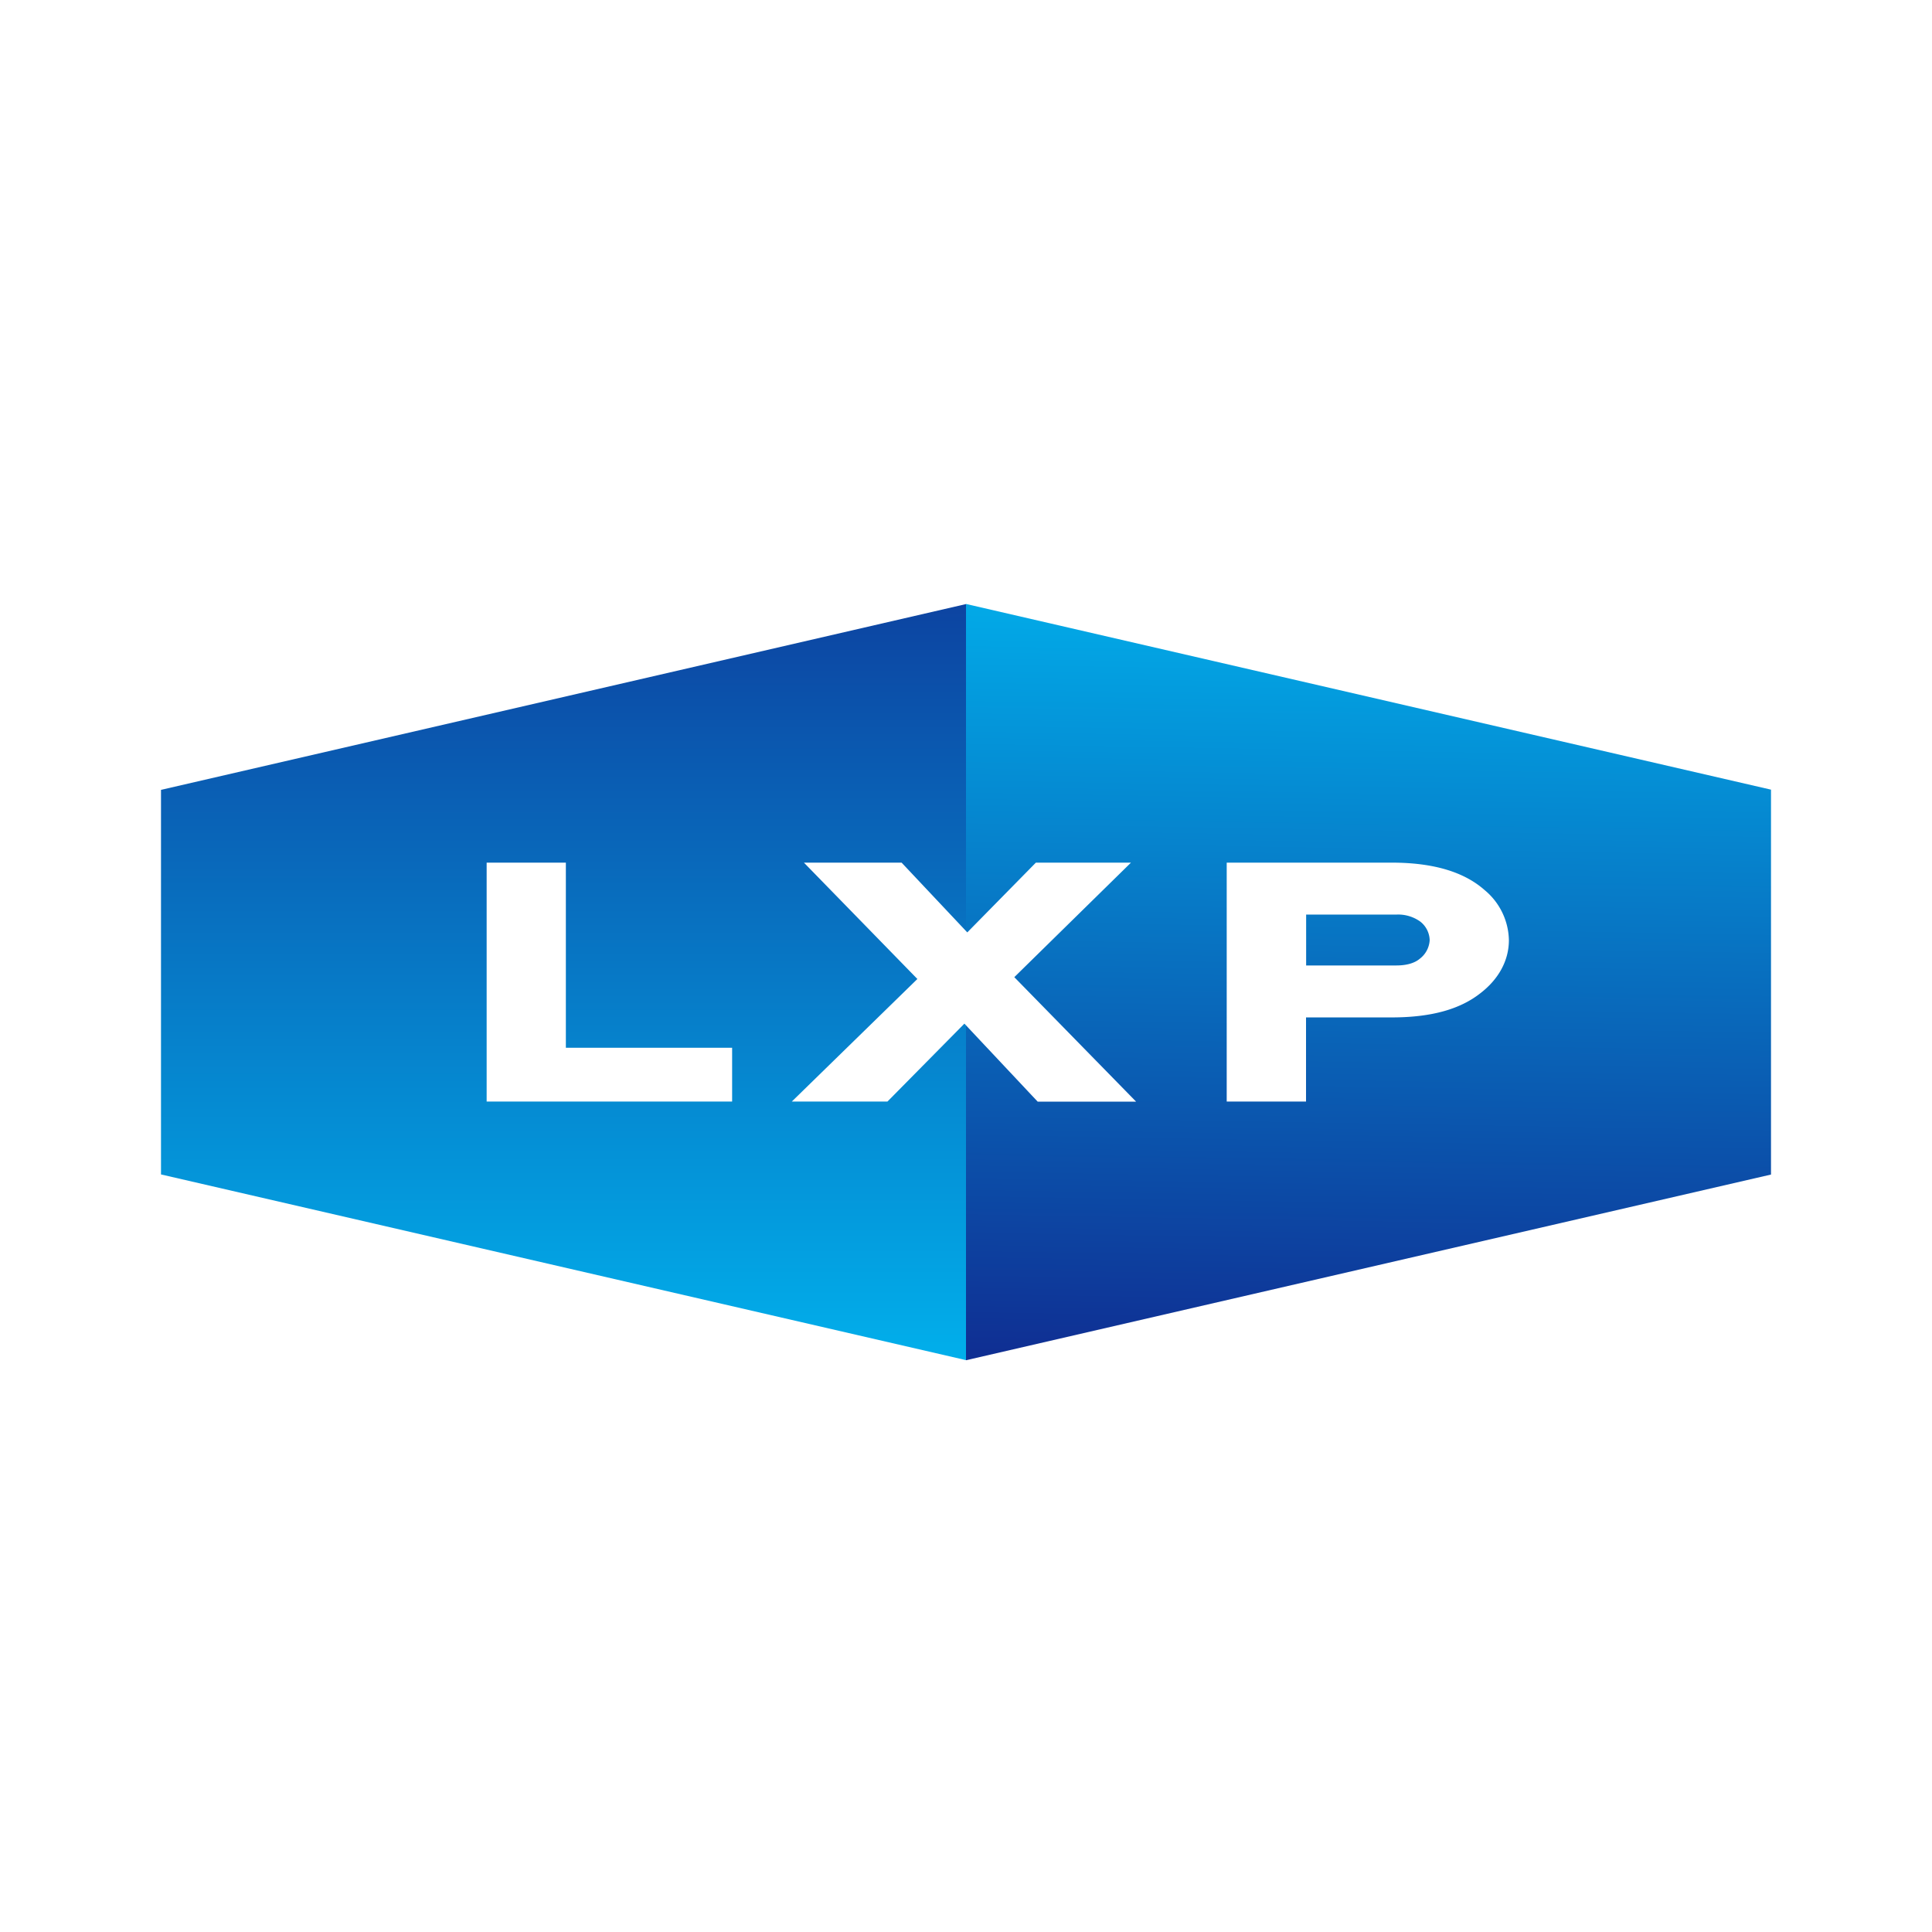
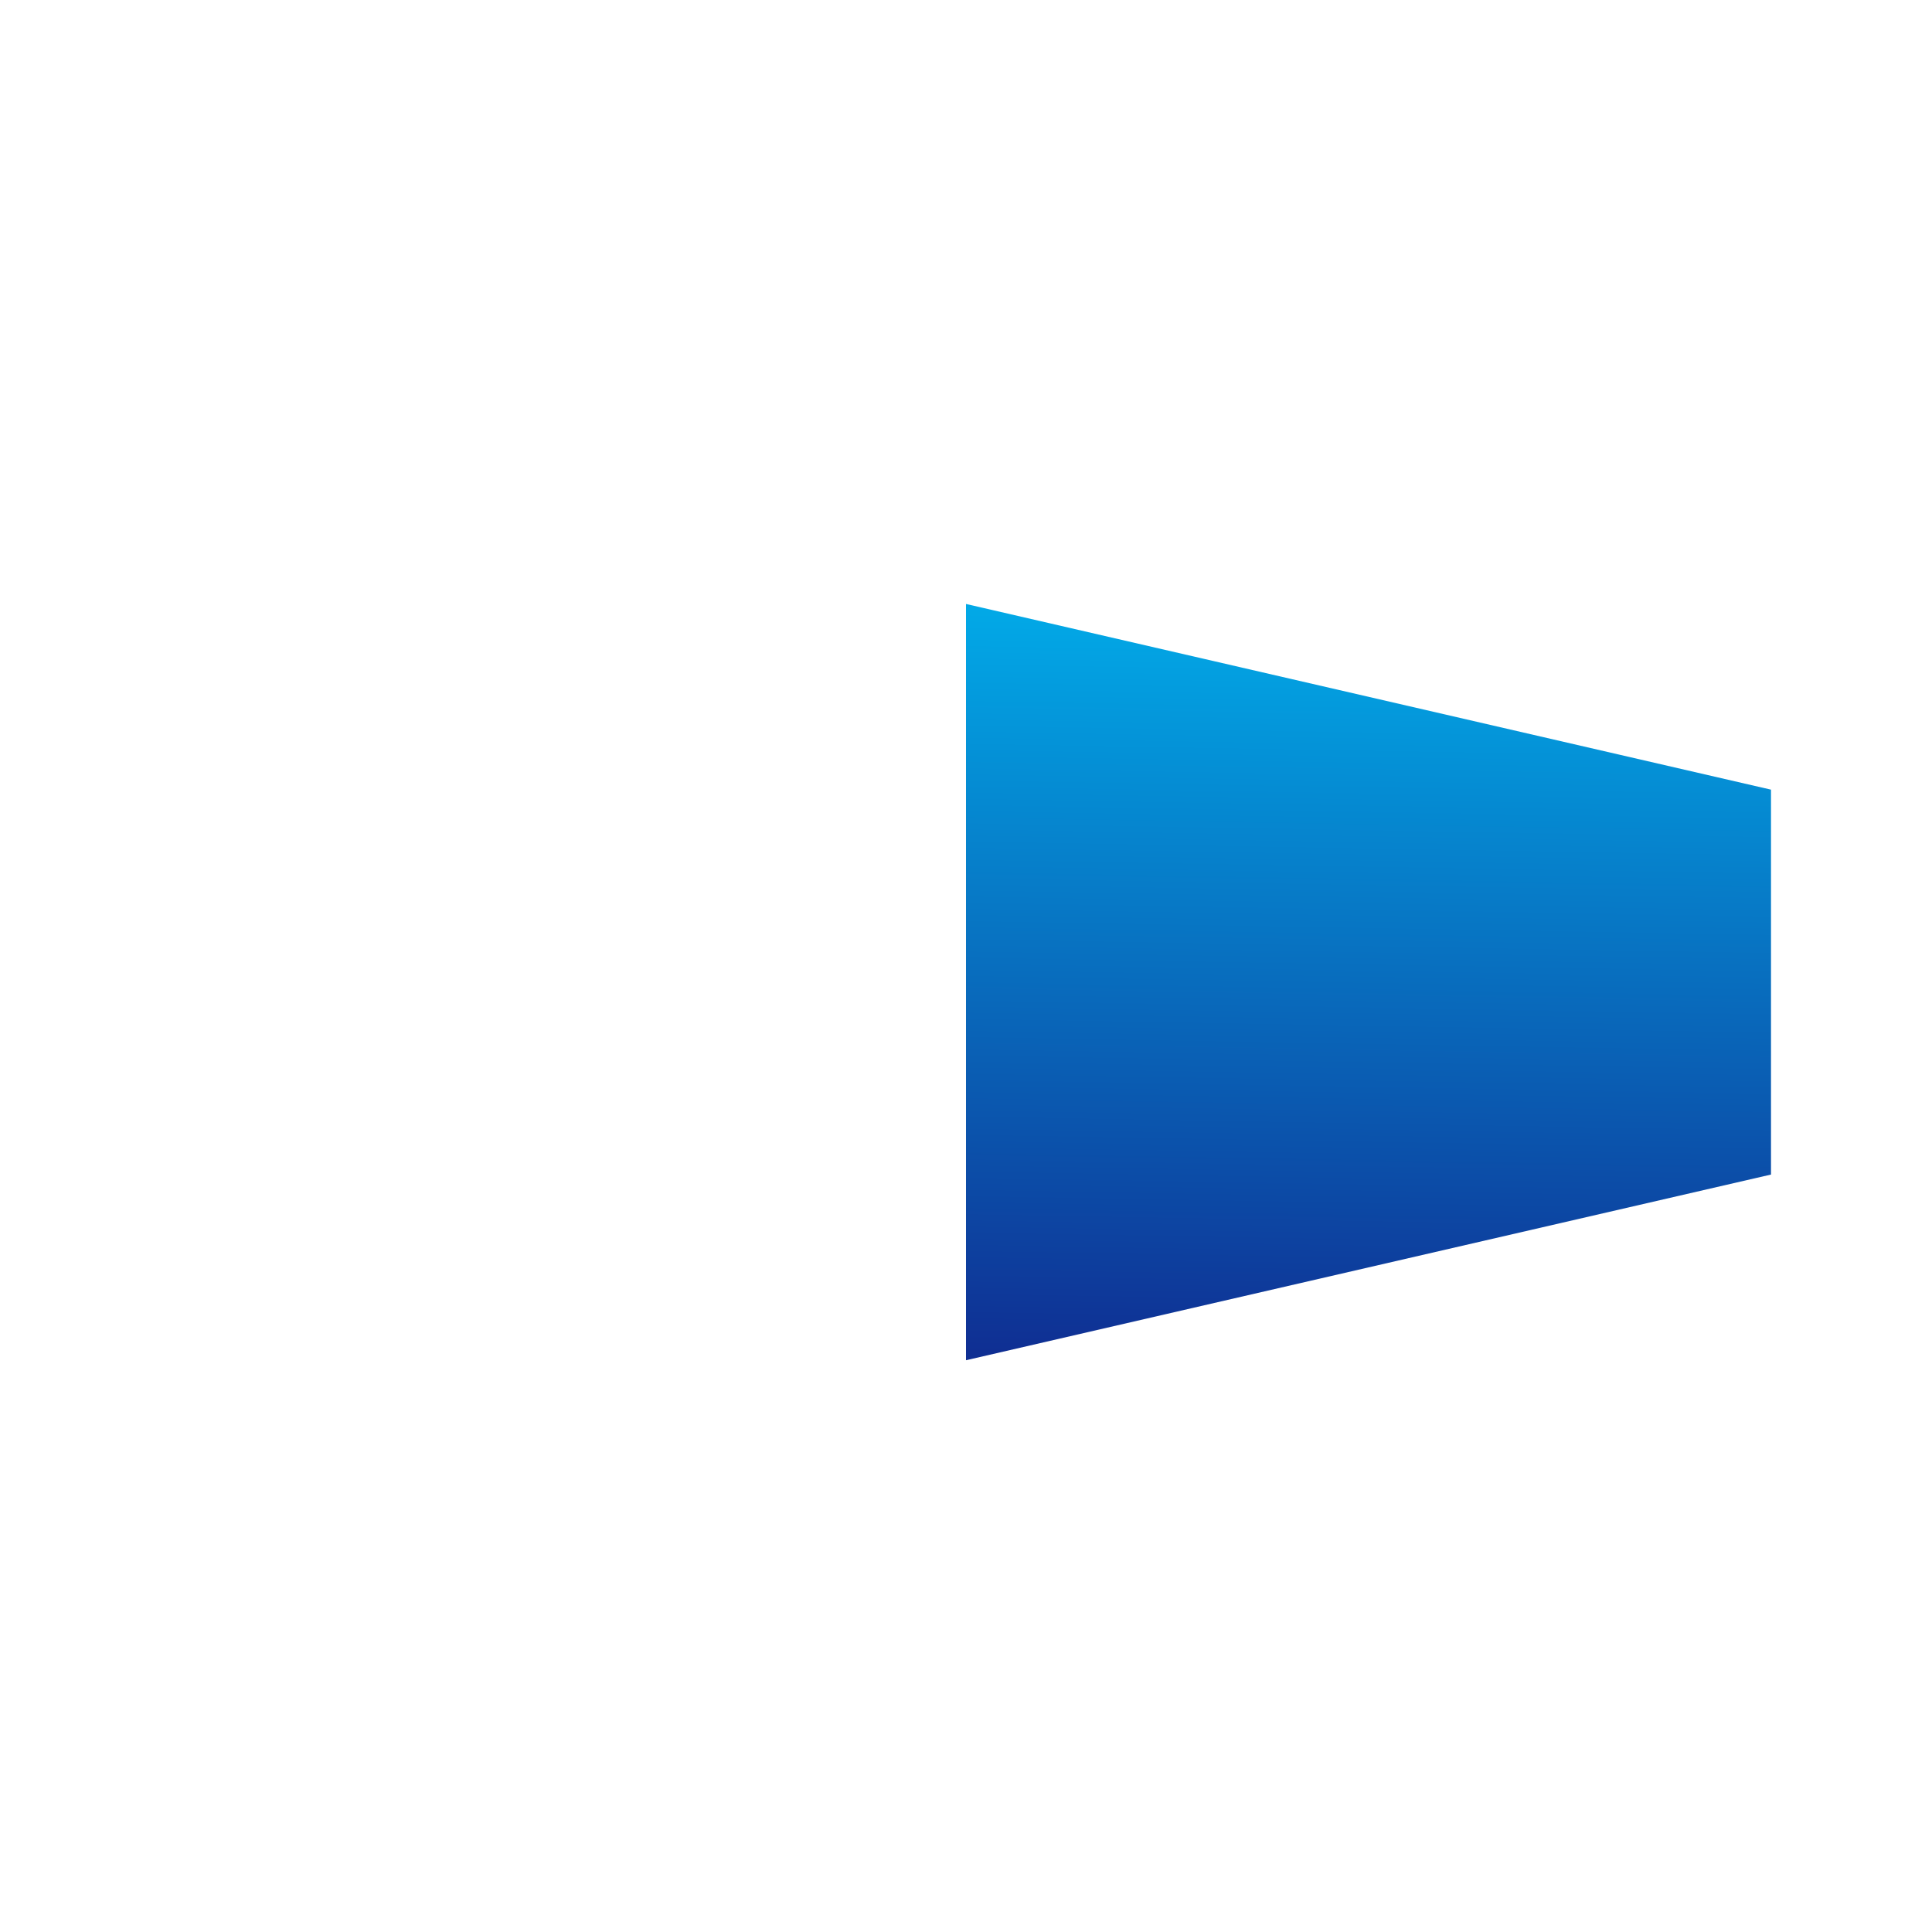
<svg xmlns="http://www.w3.org/2000/svg" viewBox="0 0 18 18">
  <rect x="0" y="0" width="18" height="18" fill="#808080" stroke="none" />
  <g clip-path="url(#a)">
-     <path fill="#fff" d="M0 0h18v18H0V0Z" />
+     <path fill="#fff" d="M0 0h18v18H0Z" />
    <path fill="url(#b)" d="M16.5 7.358v3.585L9 12.673V5.627l7.5 1.73Z" />
-     <path fill="url(#c)" d="M9 5.628v7.044l-7.5-1.73V7.359L9 5.628Z" />
-     <path fill="#fff" fill-rule="evenodd" d="M5.272 8.037v1.725h1.549v.501H4.534V8.037h.738Zm5.265 0L9.45 9.104l1.135 1.16h-.917l-.683-.727-.717.726h-.891l1.17-1.142L7.49 8.037h.91l.612.65.639-.65h.885Zm.892 2.226V8.037h1.537c.392 0 .676.088.865.255a.62.62 0 0 1 .227.467c0 .195-.1.369-.27.498-.18.14-.439.222-.822.222h-.798v.784h-.739Zm.74-1.742v.474h.84c.092 0 .168-.02.218-.062a.234.234 0 0 0 .093-.174.227.227 0 0 0-.088-.173.353.353 0 0 0-.223-.065h-.84Z" clip-rule="evenodd" />
  </g>
  <defs>
    <linearGradient id="b" x1="12.81" x2="12.675" y1="4.802" y2="12.658" gradientUnits="userSpaceOnUse">
      <stop stop-color="#00B9F2" />
      <stop offset="1" stop-color="#0F2F93" />
    </linearGradient>
    <linearGradient id="c" x1="5.25" x2="5.25" y1="13.335" y2="4.238" gradientUnits="userSpaceOnUse">
      <stop stop-color="#00B9F2" />
      <stop offset="1" stop-color="#0F2F93" />
    </linearGradient>
    <clipPath id="a">
      <path fill="#fff" d="M0 0h18v18H0z" />
    </clipPath>
  </defs>
</svg>